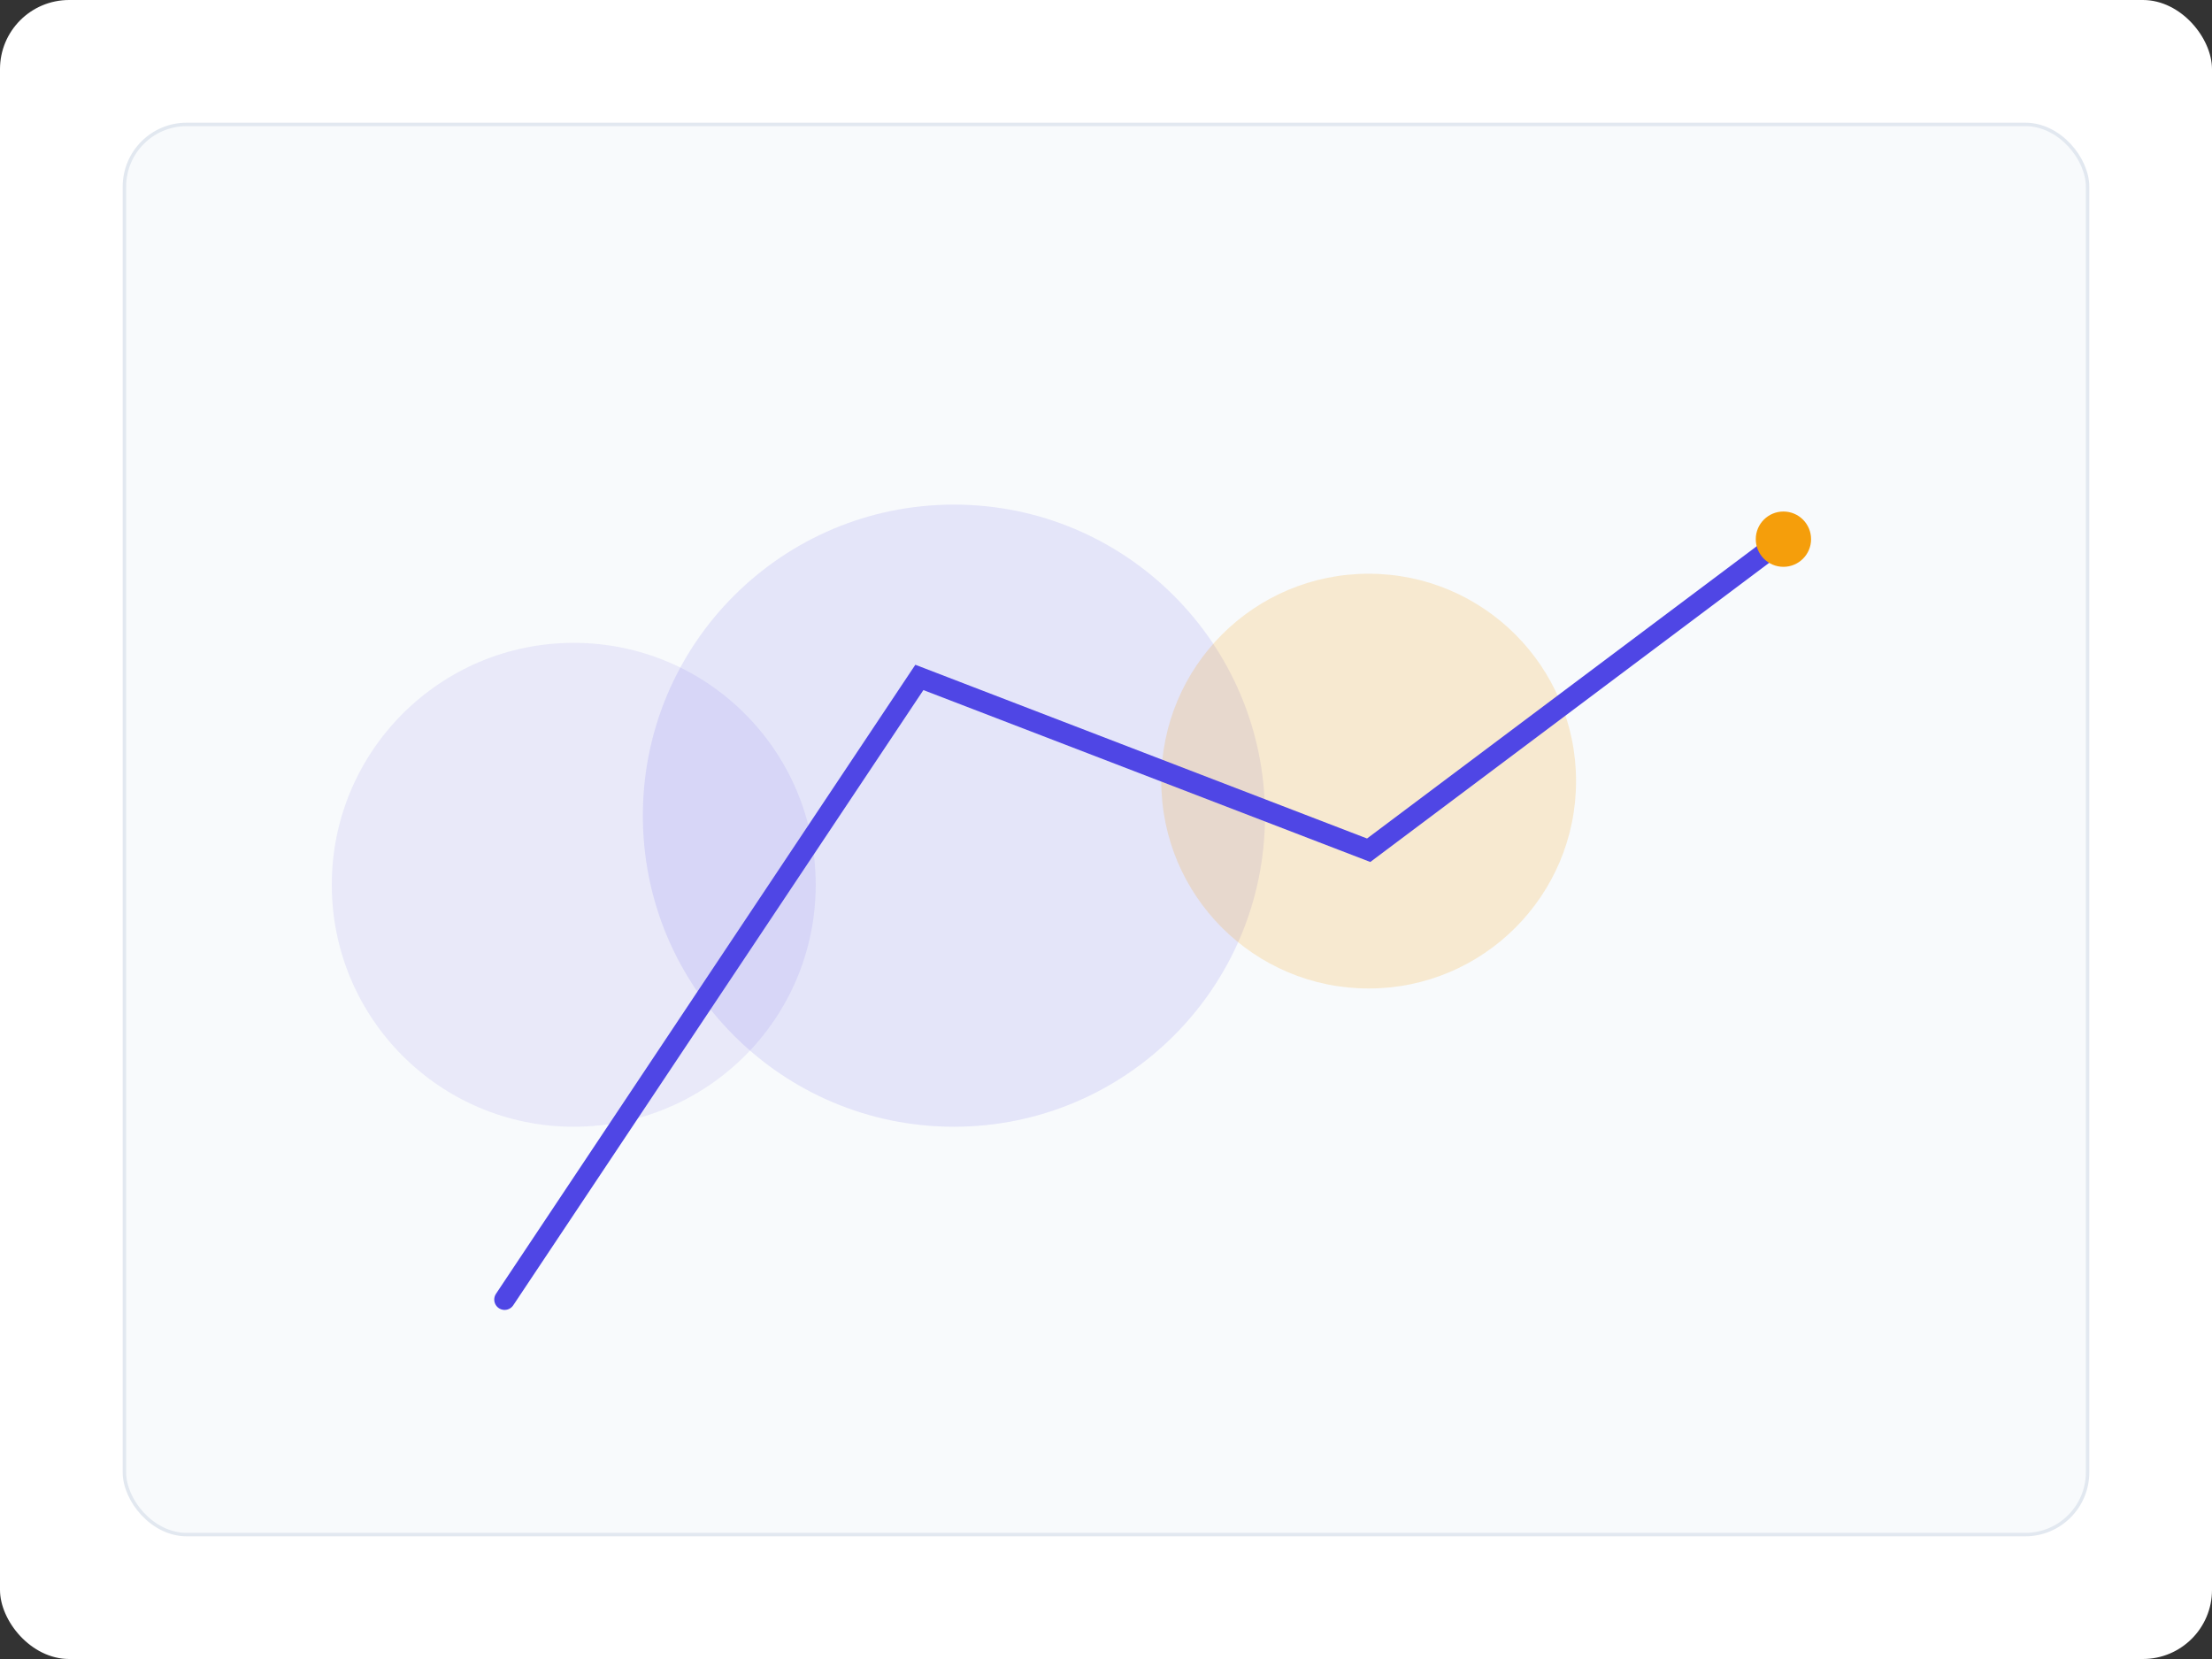
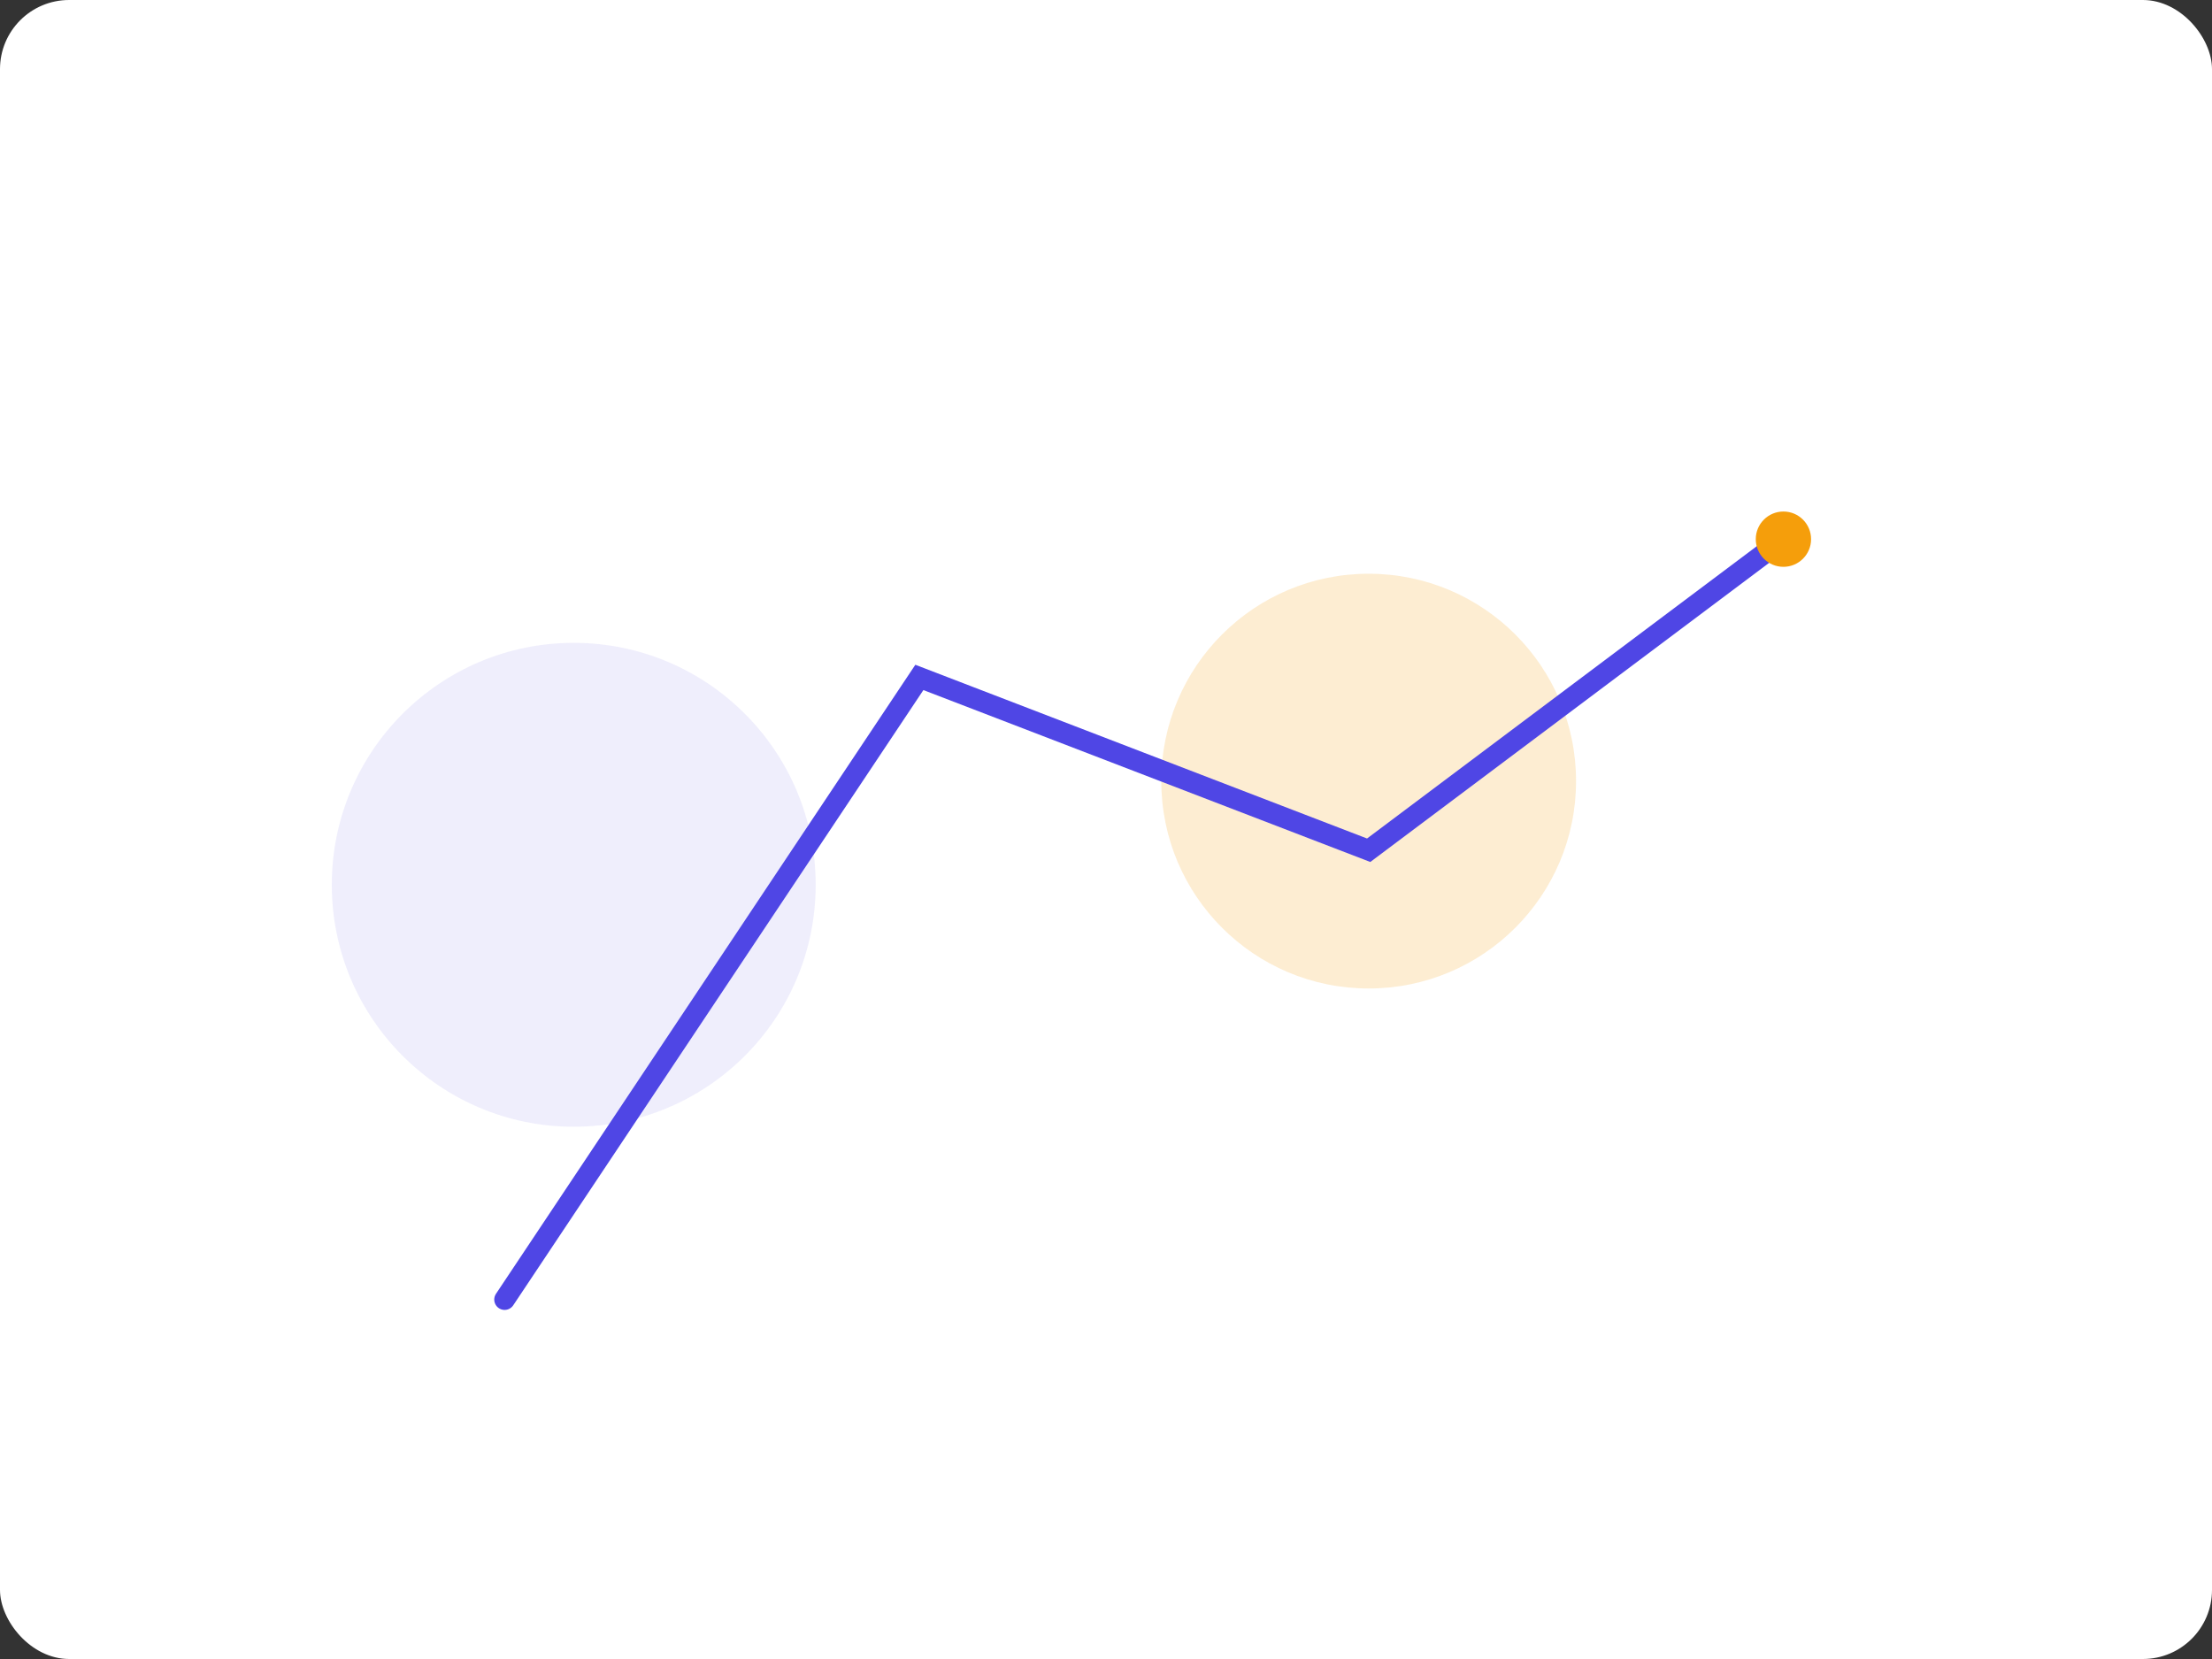
<svg xmlns="http://www.w3.org/2000/svg" viewBox="0 0 640 480">
  <rect x="0" y="0" width="640" height="480" fill="#333333" stroke="none" />
  <rect width="640" height="480" rx="20" ry="20" fill="#fff" />
  <g transform="translate(36,36)">
-     <rect x="0" y="0" width="568" height="408" rx="18" fill="#f8fafc" stroke="#e2e8f0" />
    <circle cx="130" cy="220" r="70" fill="#4f46e5" opacity=".09" />
-     <circle cx="240" cy="200" r="90" fill="#4f46e5" opacity=".12" />
    <circle cx="360" cy="190" r="60" fill="#f59e0b" opacity=".18" />
    <path d="M110 340 L230 160 L360 210 L480 120" fill="none" stroke="#4f46e5" stroke-width="6" stroke-linecap="round" />
    <circle cx="480" cy="120" r="8" fill="#f59e0b" />
  </g>
</svg>